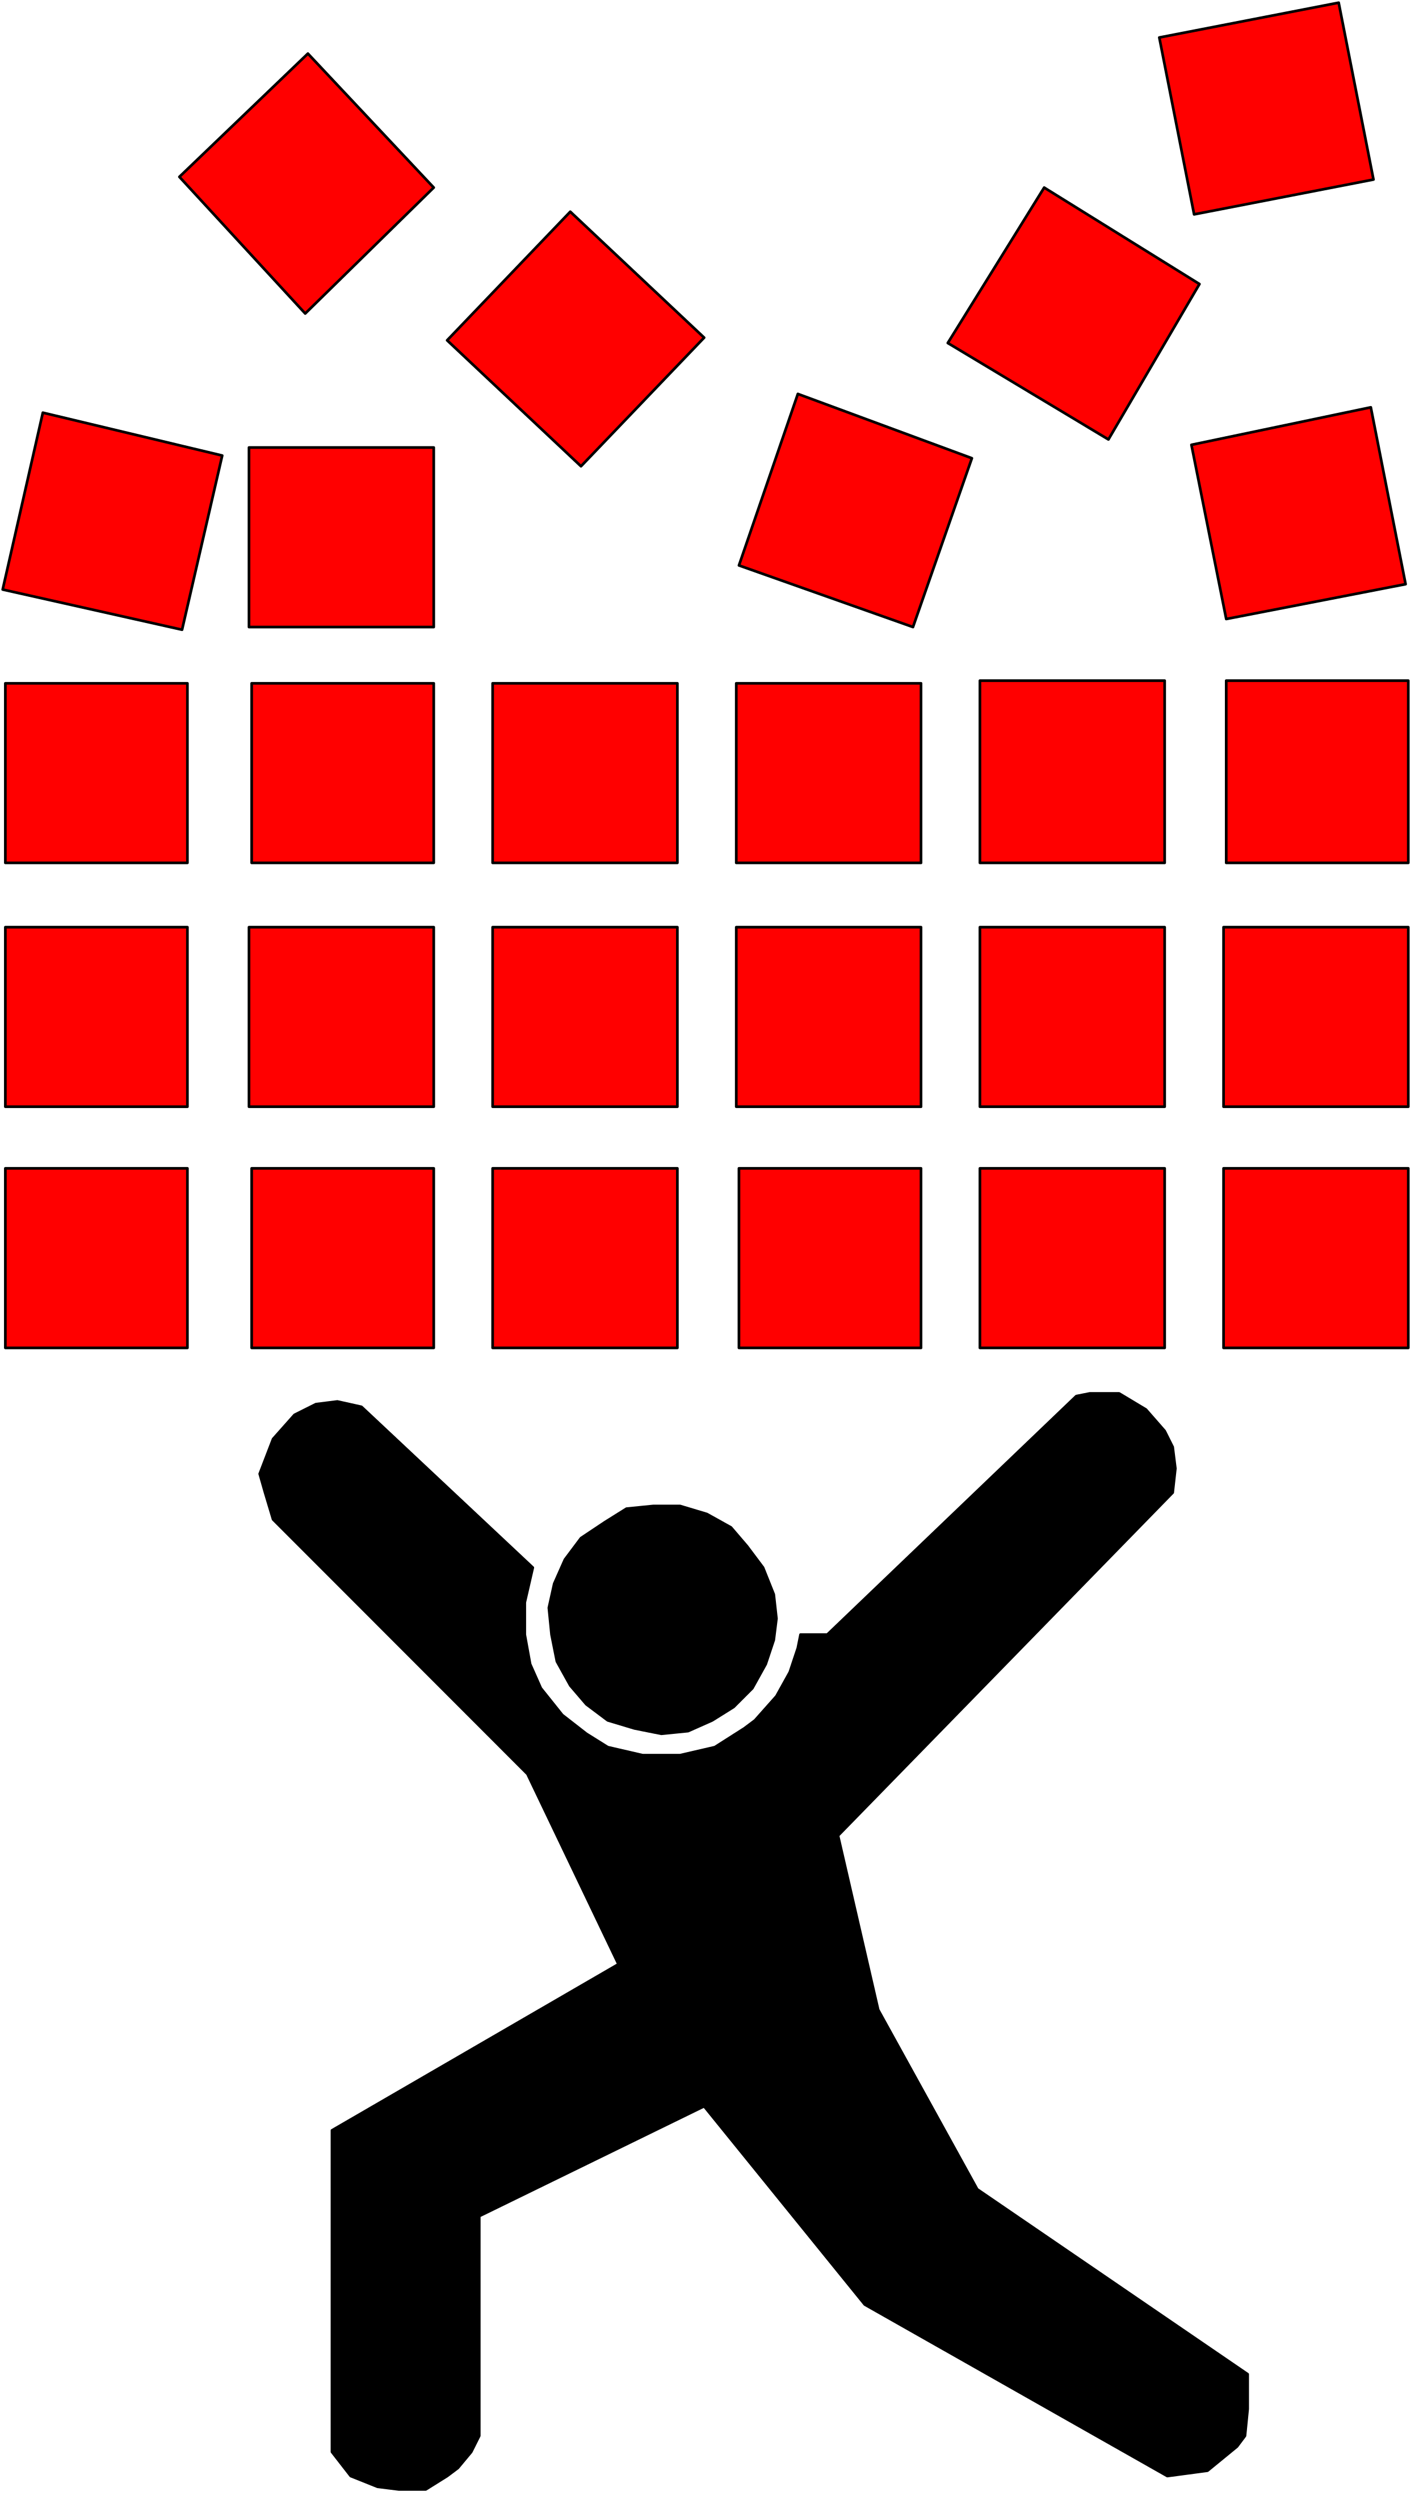
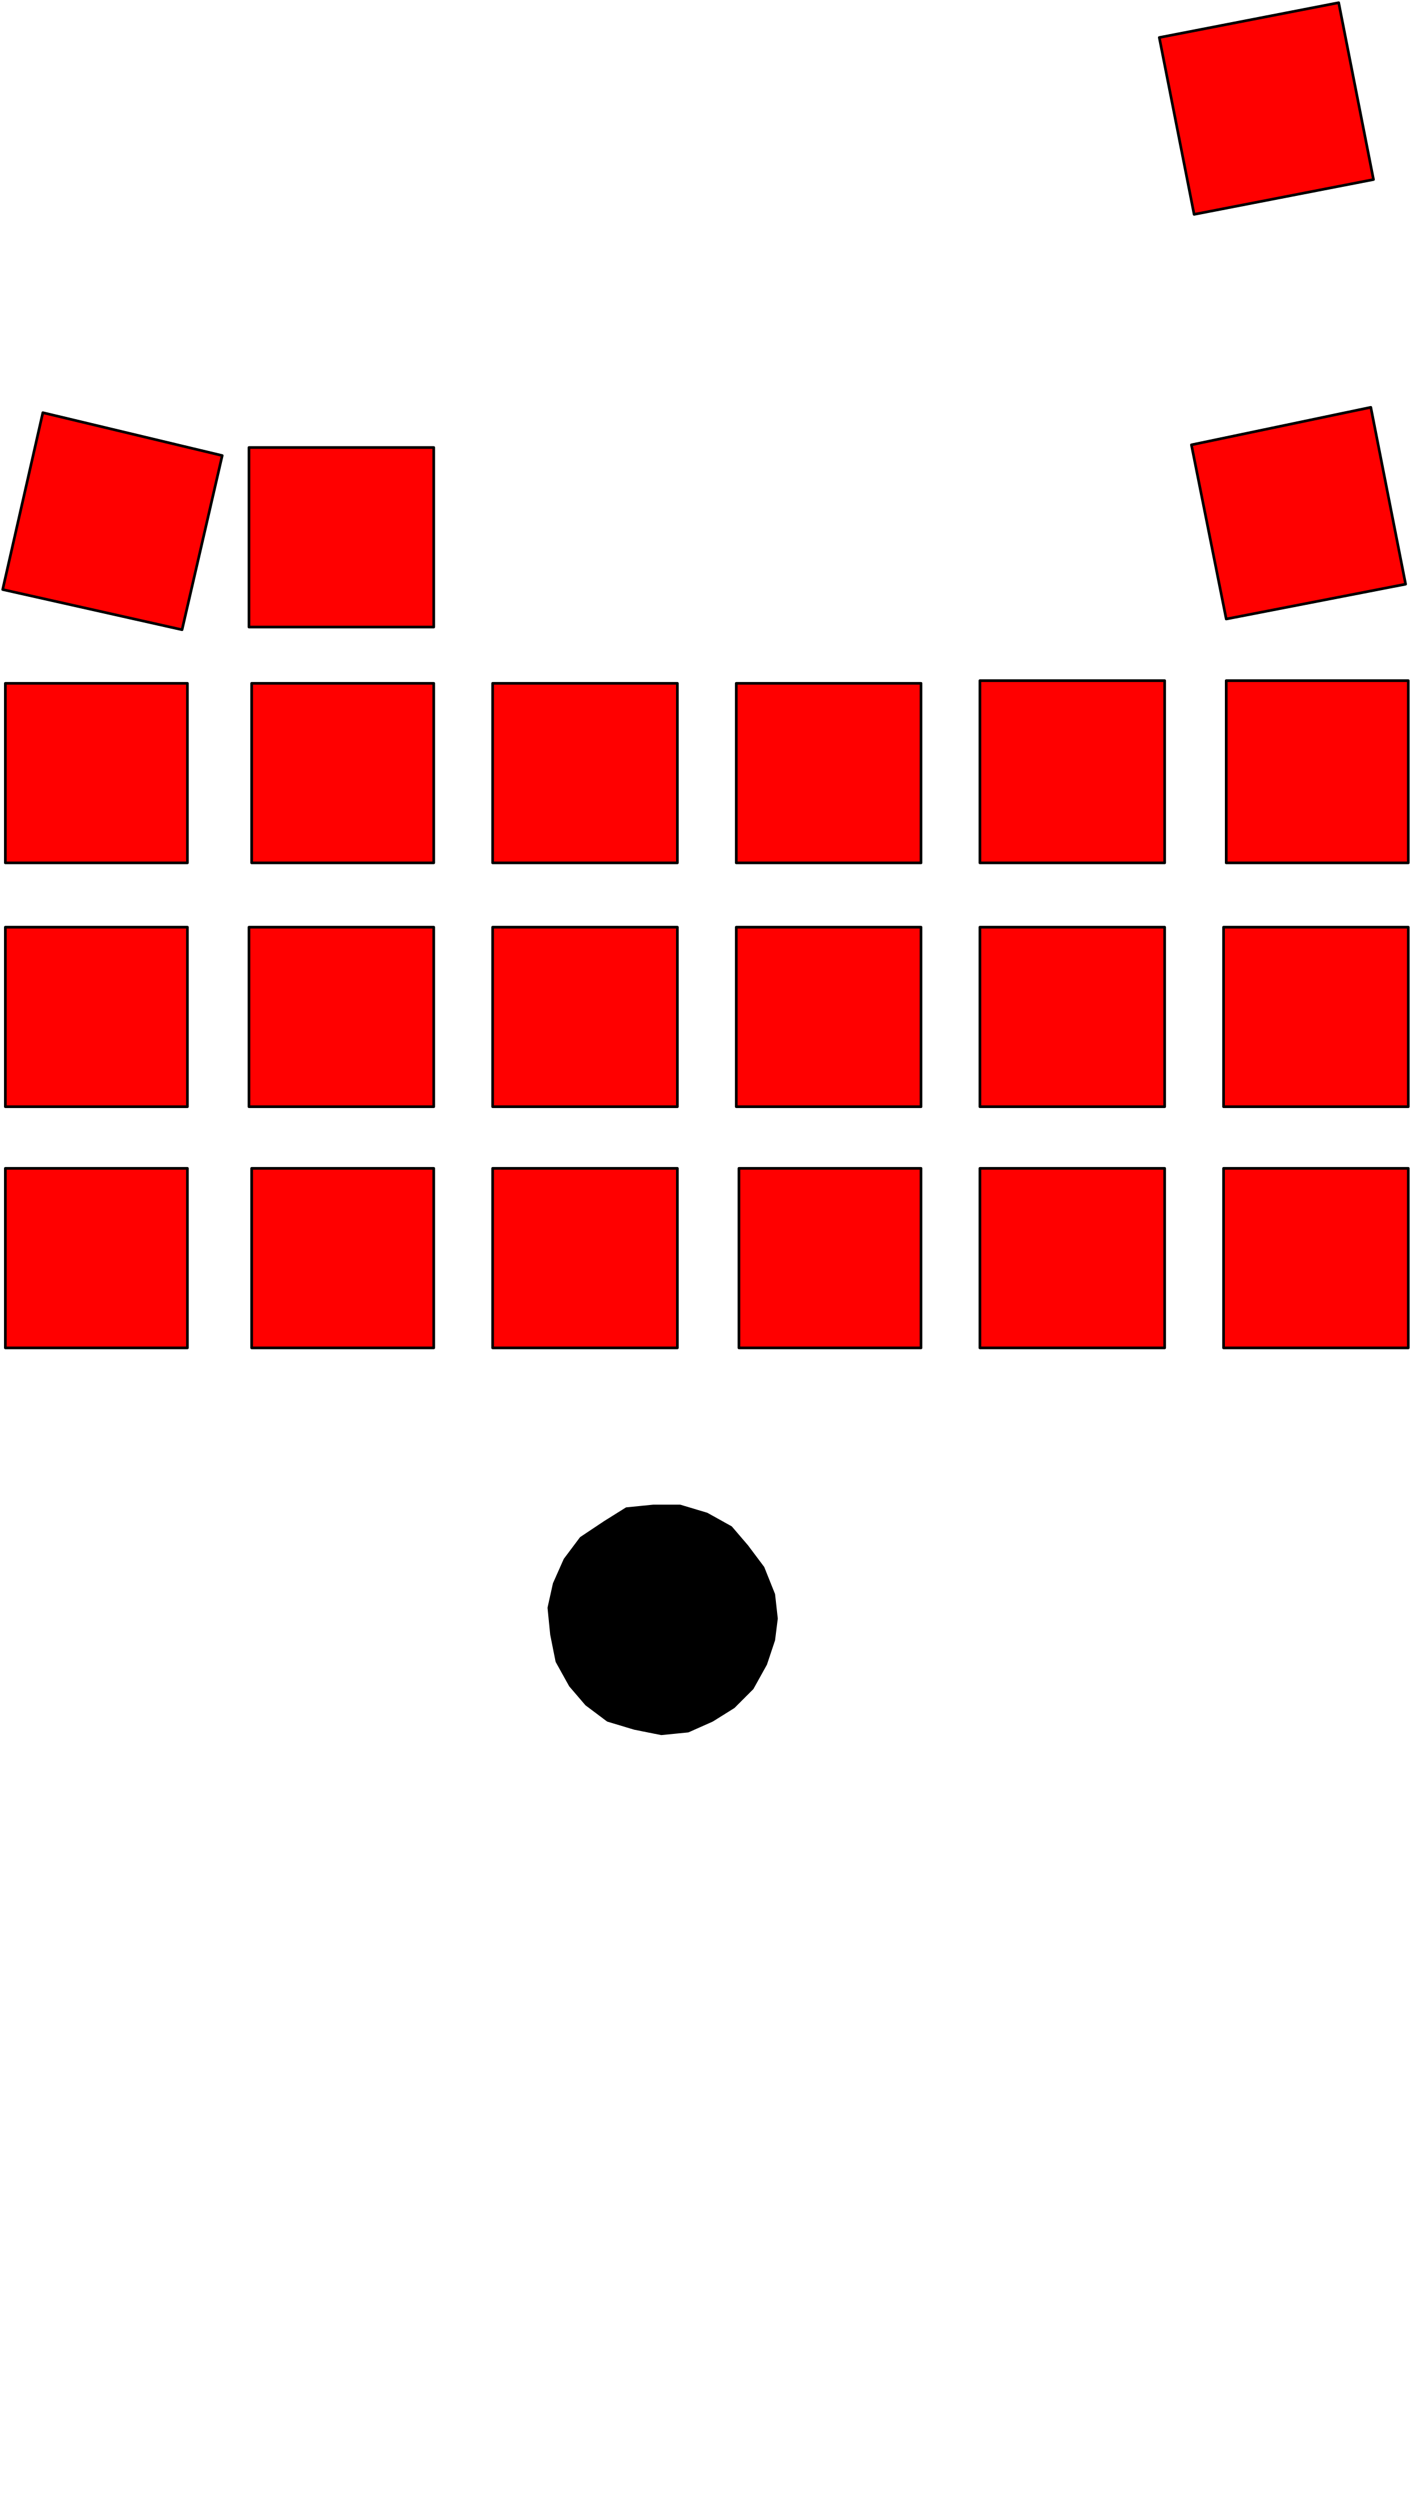
<svg xmlns="http://www.w3.org/2000/svg" fill-rule="evenodd" height="298.533" preserveAspectRatio="none" stroke-linecap="round" viewBox="0 0 530 933" width="169.533">
  <style>.pen1{stroke:#000;stroke-width:1;stroke-linejoin:round}.brush1{fill:#000}.brush2{fill:red}</style>
-   <path class="pen1 brush1" d="m102 537 8-9 8-4 8-1 9 2 64 60-3 13v12l2 11 4 9 8 10 9 7 8 5 13 3h14l13-3 11-7 4-3 8-9 5-9 3-9 1-5h10l93-89 5-1h11l10 6 7 8 3 6 1 8-1 9-125 128 15 65 37 67 101 69v13l-1 10-3 4-11 9-15 2-113-64-60-74-84 41v82l-3 6-5 6-4 3-8 5h-10l-8-1-10-4-7-9V795l107-62-34-71-95-95-3-10-2-7 5-13z" />
-   <path class="pen1 brush2" d="M115 20 67 66l47 51 48-47-47-50zm98 59-46 48 50 47 46-48-50-47zm177-9-36 58 60 36 34-58-58-36zm-92 77-22 64 65 23 22-63-65-24z" />
-   <path class="pen1 brush1" d="m290 604-1-9-4-10-6-8-6-7-9-5-10-3h-10l-10 1-8 5-9 6-6 8-4 9-2 9 1 10 2 10 5 9 6 7 8 6 10 3 10 2 10-1 9-4 8-5 7-7 5-9 3-9 1-8z" />
+   <path class="pen1 brush1" d="m290 604-1-9-4-10-6-8-6-7-9-5-10-3h-10l-10 1-8 5-9 6-6 8-4 9-2 9 1 10 2 10 5 9 6 7 8 6 10 3 10 2 10-1 9-4 8-5 7-7 5-9 3-9 1-8" />
  <path class="pen1 brush2" d="M16 154 1 220l67 15 15-65-67-16zm496-2-67 14 13 65 67-13-13-66zM500 1l-67 13 13 66 67-13-13-66zM2 346h68v67H2v-67zm455 90h69v67h-69v-67zm-182-90h69v67h-69v-67zm0-91h69v67h-69v-67zm91 181h69v67h-69v-67zM2 436h68v67H2v-67zm455-90h69v67h-69v-67zM2 255h68v67H2v-67zm92 0h68v67H94v-67zm0 181h68v67H94v-67zm364-182h68v68h-68v-68zm-92 0h69v68h-69v-68zm0 92h69v67h-69v-67zm-182-91h69v67h-69v-67zm92 181h68v67h-68v-67zm-92 0h69v67h-69v-67zm-91-90h69v67H93v-67zm91 0h69v67h-69v-67zM93 167h69v67H93v-67z" />
</svg>